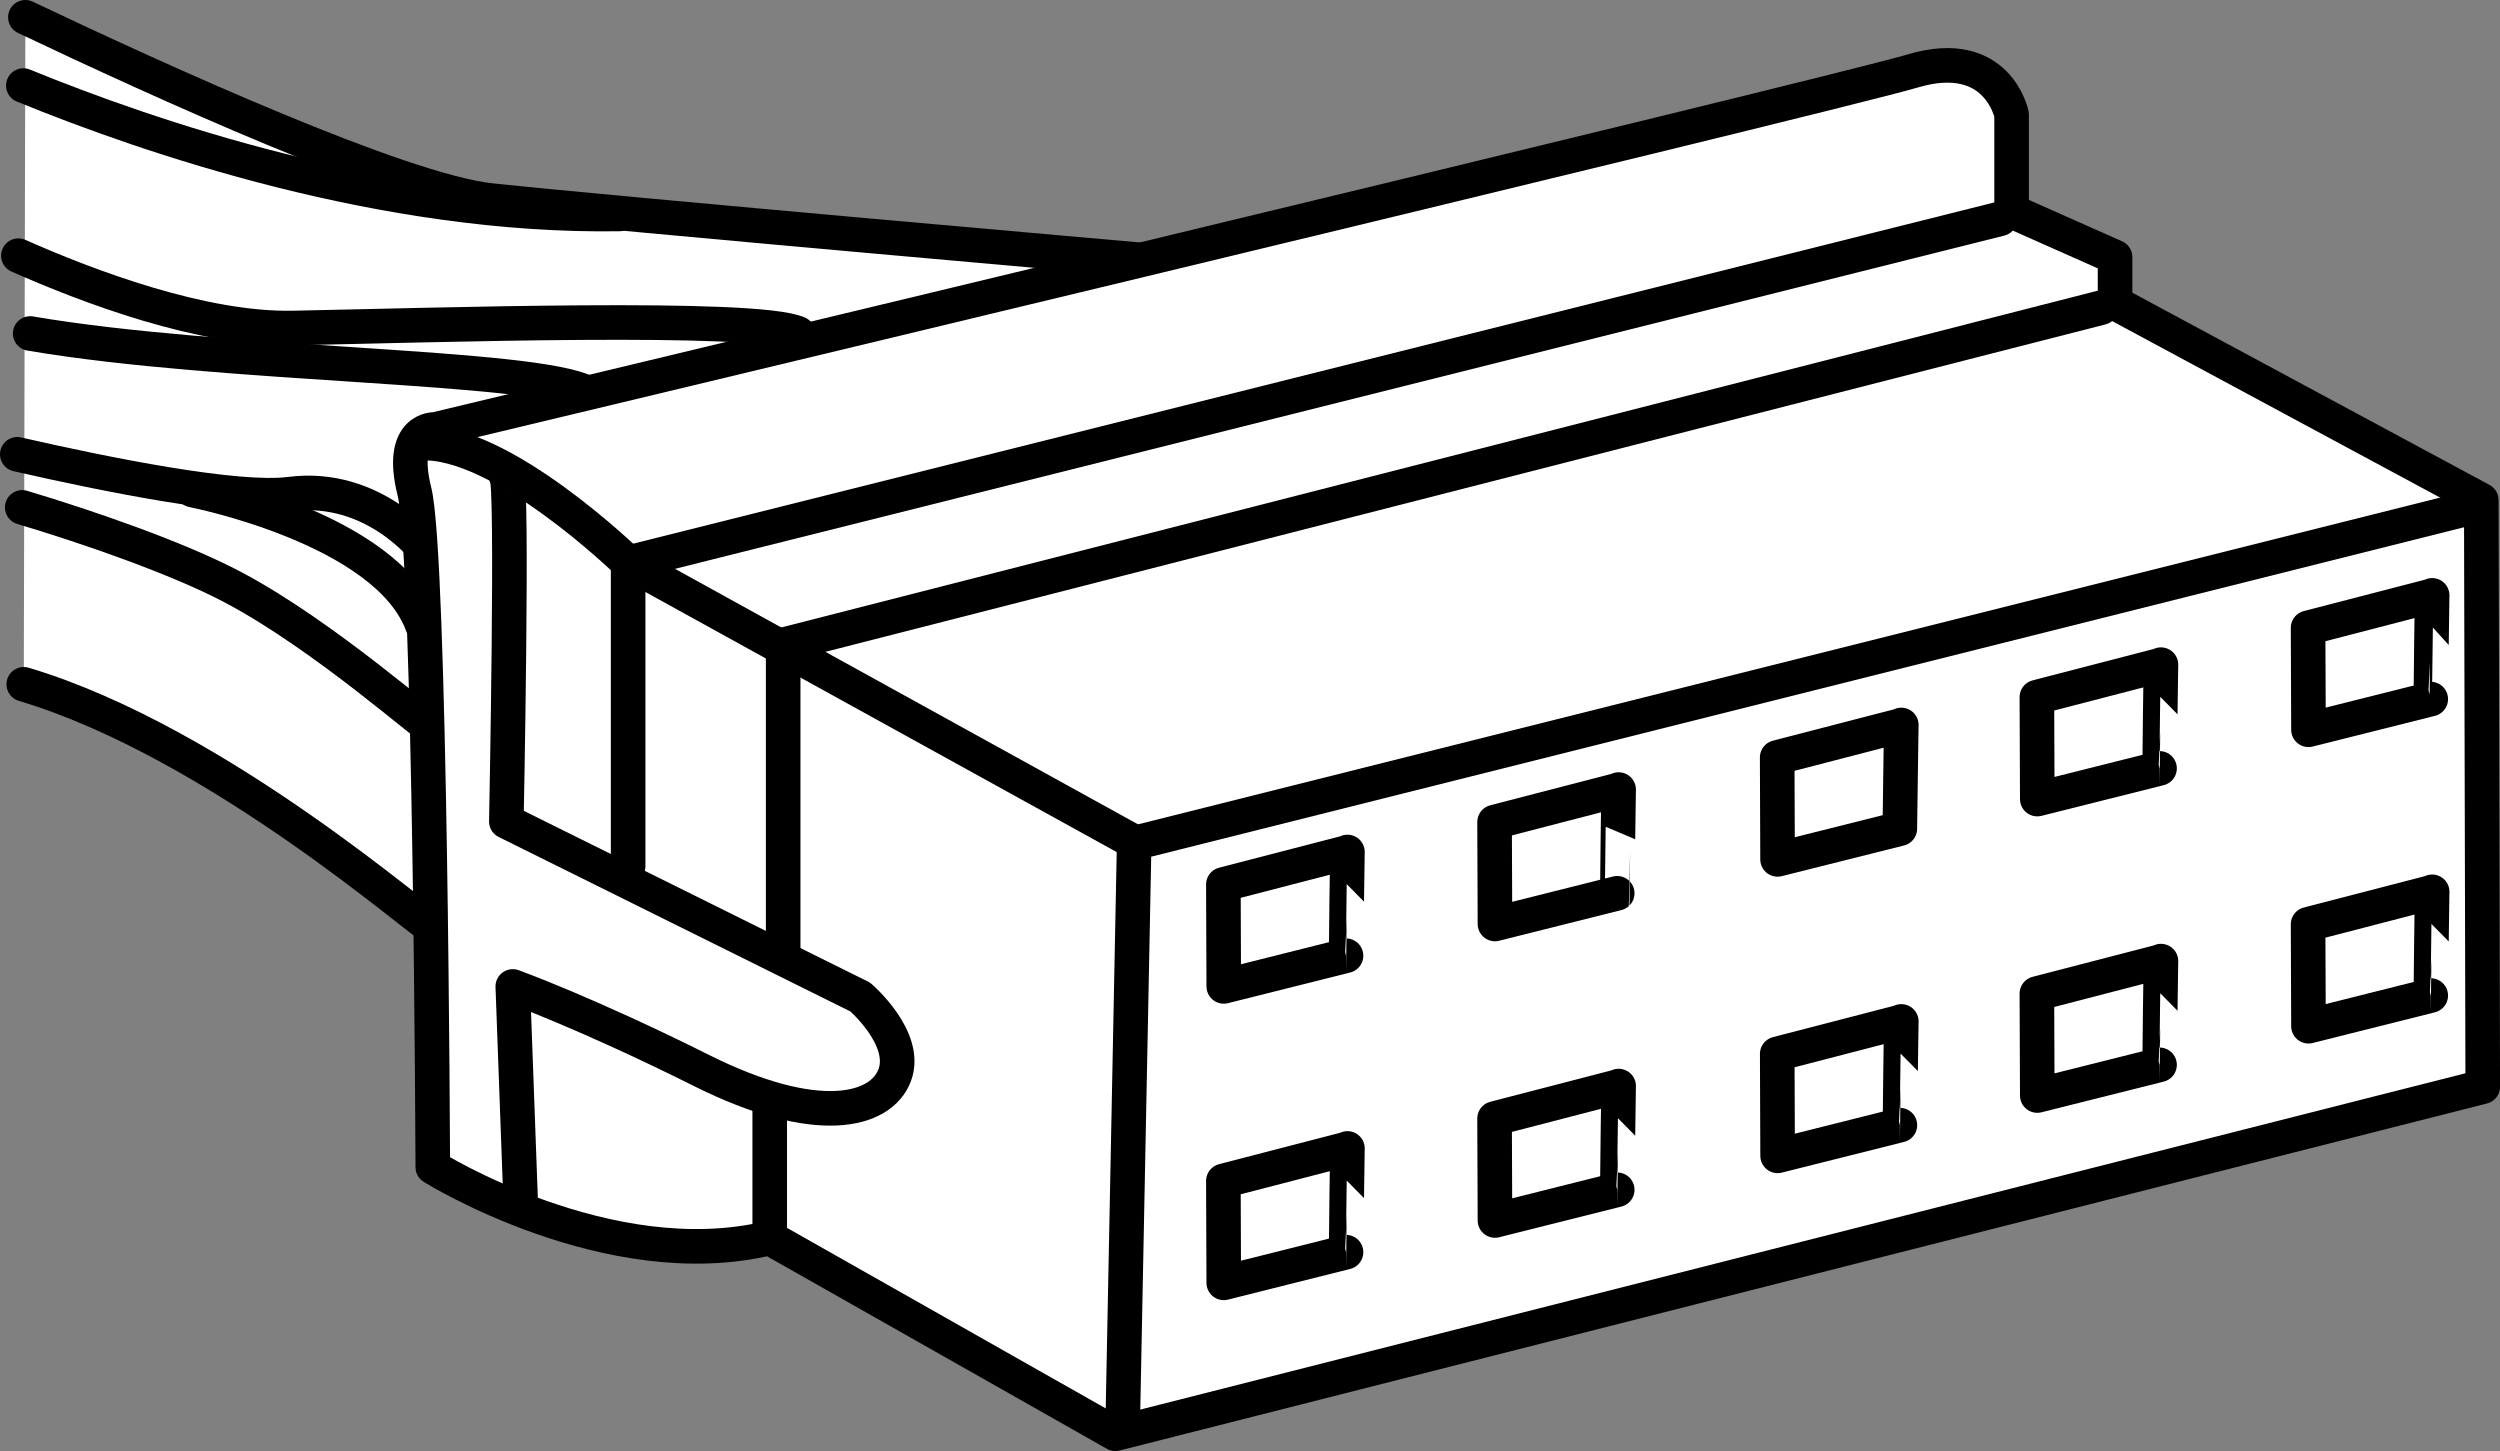
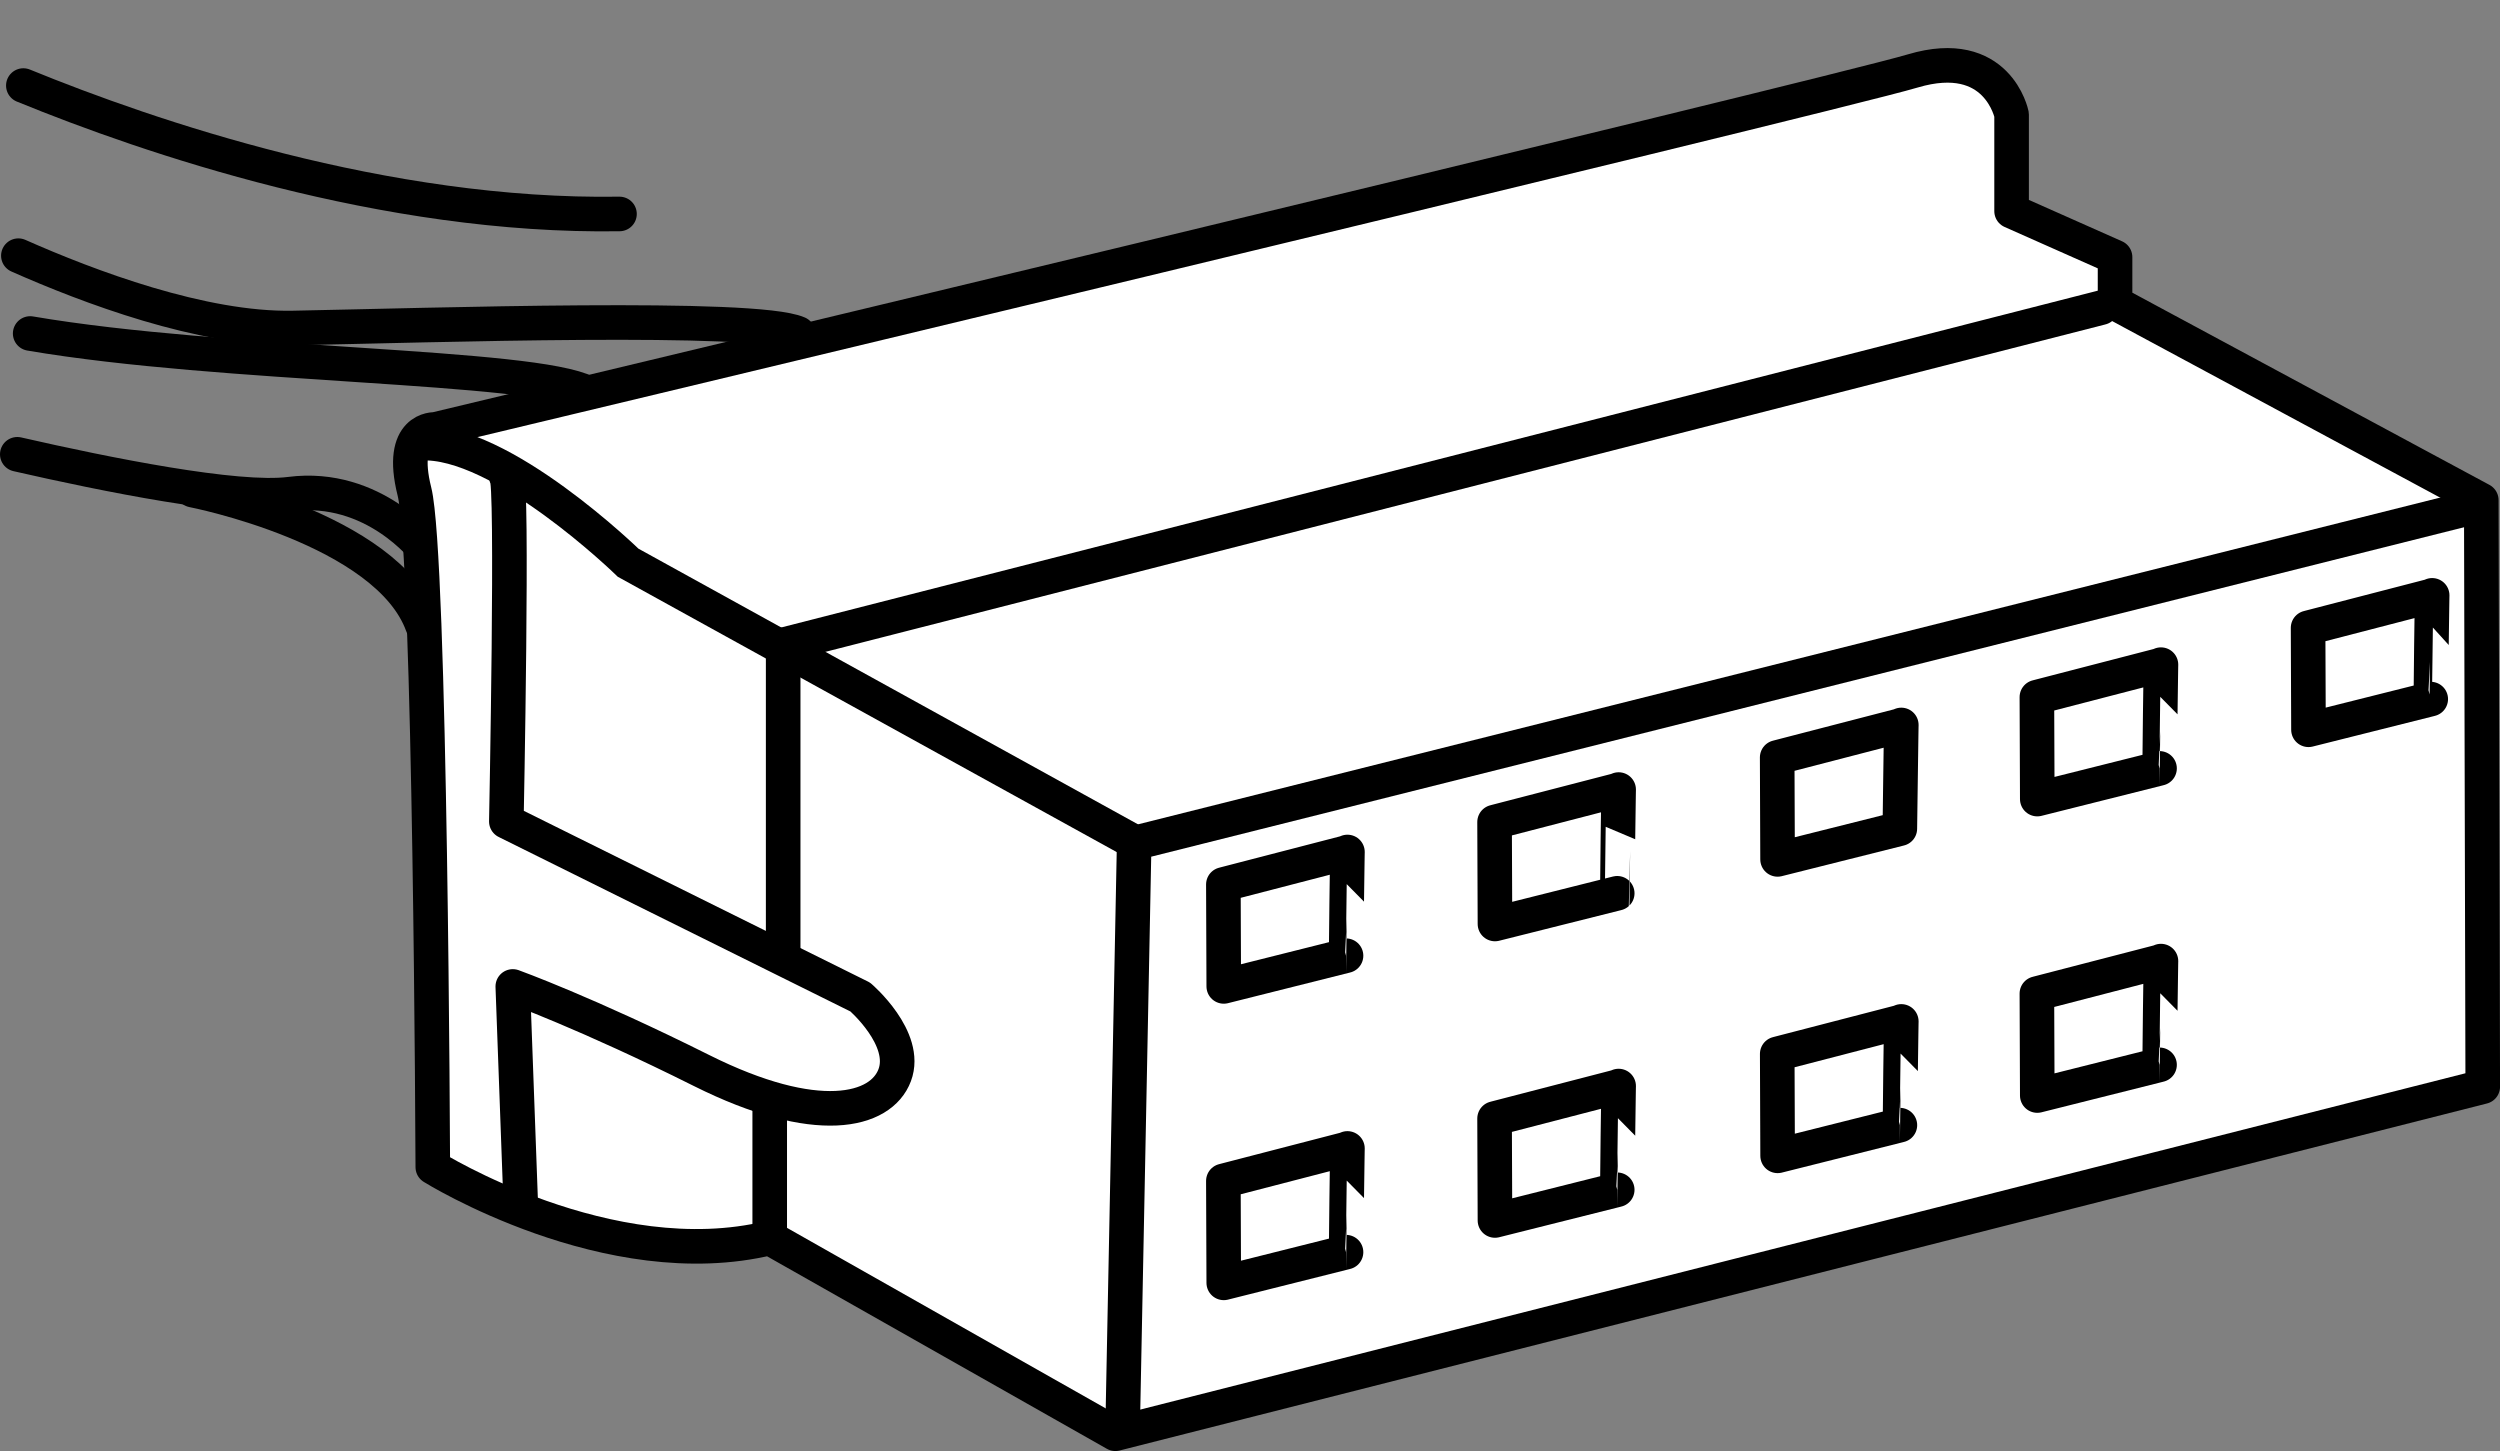
<svg xmlns="http://www.w3.org/2000/svg" version="1.1" id="image" x="0px" y="0px" width="57.826px" height="33.563px" viewBox="0 0 57.826 33.563" enable-background="new 0 0 57.826 33.563" xml:space="preserve">
  <rect x="0" y="0" width="57.826" height="33.563" fill="#808080" stroke="none" />
-   <path fill="#FFFFFF" stroke="#000000" stroke-width="0.8" stroke-linecap="round" stroke-linejoin="round" stroke-miterlimit="10" d="  M0.587,0.4c3.065,1.458,8.68,4.017,10.77,4.239c2.938,0.312,15.175,1.385,15.175,1.385l-16.385,4.5  c0,0,0.062,10.938-0.125,10.938c-0.166,0-4.955-4.284-9.472-5.634" />
  <path fill="none" stroke="#000000" stroke-width="0.8" stroke-linecap="round" stroke-linejoin="round" stroke-miterlimit="10" d="  M0.54,1.979c2.907,1.189,8.361,3.056,13.789,2.97" />
  <path fill="none" stroke="#000000" stroke-width="0.8" stroke-linecap="round" stroke-linejoin="round" stroke-miterlimit="10" d="  M0.698,7.714c4.487,0.767,11.613,0.721,12.886,1.373" />
  <path fill="none" stroke="#000000" stroke-width="0.8" stroke-linecap="round" stroke-linejoin="round" stroke-miterlimit="10" d="  M0.4,10.508c2.041,0.467,5.075,1.08,6.309,0.921c1.938-0.25,3.125,1.298,3.125,1.298" />
  <path fill="none" stroke="#000000" stroke-width="0.8" stroke-linecap="round" stroke-linejoin="round" stroke-miterlimit="10" d="  M0.425,5.914c1.612,0.715,4.252,1.713,6.347,1.673c3.25-0.062,10.688-0.312,11.688,0.125" />
-   <path fill="none" stroke="#000000" stroke-width="0.8" stroke-linecap="round" stroke-linejoin="round" stroke-miterlimit="10" d="  M0.514,11.736c1.518,0.454,3.606,1.175,4.882,1.851c2.125,1.125,4.562,3.312,4.75,3.375" />
  <path fill="none" stroke="#000000" stroke-width="0.8" stroke-linecap="round" stroke-linejoin="round" stroke-miterlimit="10" d="  M4.459,11.337c0,0,4.5,0.875,5.312,3.125" />
  <path fill="#FFFFFF" stroke="#000000" stroke-width="0.8" stroke-linecap="round" stroke-linejoin="round" stroke-miterlimit="10" d="  M46.529,4.884V2.651c0,0-0.319-1.595-2.286-1.01S10.064,9.934,10.064,9.934s-0.851-0.053-0.478,1.435  s0.425,15.628,0.425,15.628s4.072,2.541,7.793,1.637l7.995,4.529l31.628-8.027l-0.034-13.568l-8.471-4.559V5.947  L46.529,4.884z" />
  <path fill="none" stroke="#000000" stroke-width="0.8" stroke-miterlimit="10" d="M26.266,19.493l-11.737-6.477  c0,0-2.945-2.87-4.805-2.764" />
  <path fill="none" stroke="#000000" stroke-width="0.8" stroke-linecap="round" stroke-linejoin="round" stroke-miterlimit="10" d="  M11.712,11.028c0.16-0.053,0,7.973,0,7.973l8.186,4.061c0,0,1.116,0.957,0.797,1.807  c-0.319,0.851-1.807,1.223-4.465-0.106c-2.658-1.329-4.369-1.946-4.369-1.946l0.181,4.944" />
  <path fill="none" stroke="#000000" stroke-width="0.8" stroke-miterlimit="10" d="M20.111,23.063" />
  <line fill="none" stroke="#000000" stroke-width="0.8" stroke-miterlimit="10" x1="17.804" y1="28.634" x2="17.804" y2="25.636" />
  <path fill="none" stroke="#000000" stroke-width="0.8" stroke-linecap="round" stroke-linejoin="round" stroke-miterlimit="10" d="  M31.167,19.714l-2.87,0.744l0.009,2.358l2.828-0.71C31.133,22.106,31.167,19.555,31.167,19.714z" />
  <path fill="none" stroke="#000000" stroke-width="0.8" stroke-linecap="round" stroke-linejoin="round" stroke-miterlimit="10" d="  M49.984,15.381l-2.87,0.744l0.009,2.358l2.828-0.71C49.95,17.773,49.984,15.222,49.984,15.381z" />
  <path fill="none" stroke="#000000" stroke-width="0.8" stroke-linecap="round" stroke-linejoin="round" stroke-miterlimit="10" d="  M43.978,16.776L41.107,17.52l0.009,2.358l2.828-0.71C43.944,19.168,43.978,16.616,43.978,16.776z" />
  <path fill="none" stroke="#000000" stroke-width="0.8" stroke-linecap="round" stroke-linejoin="round" stroke-miterlimit="10" d="  M37.44,18.27l-2.87,0.744l0.009,2.358l2.828-0.71C37.406,20.663,37.44,18.111,37.44,18.27z" />
-   <path fill="none" stroke="#000000" stroke-width="0.8" stroke-linecap="round" stroke-linejoin="round" stroke-miterlimit="10" d="  M56.257,13.778l-2.87,0.744l0.009,2.358l2.828-0.71C56.223,16.17,56.257,13.618,56.257,13.778z" />
+   <path fill="none" stroke="#000000" stroke-width="0.8" stroke-linecap="round" stroke-linejoin="round" stroke-miterlimit="10" d="  M56.257,13.778l-2.87,0.744l0.009,2.358l2.828-0.71C56.223,16.17,56.257,13.618,56.257,13.778" />
  <path fill="none" stroke="#000000" stroke-width="0.8" stroke-linecap="round" stroke-linejoin="round" stroke-miterlimit="10" d="  M31.167,26.571l-2.87,0.744l0.009,2.358l2.828-0.71C31.133,28.963,31.167,26.412,31.167,26.571z" />
  <path fill="none" stroke="#000000" stroke-width="0.8" stroke-linecap="round" stroke-linejoin="round" stroke-miterlimit="10" d="  M49.984,22.238l-2.87,0.744l0.009,2.358l2.828-0.71C49.95,24.63,49.984,22.079,49.984,22.238z" />
  <path fill="none" stroke="#000000" stroke-width="0.8" stroke-linecap="round" stroke-linejoin="round" stroke-miterlimit="10" d="  M43.978,23.633l-2.87,0.744l0.009,2.358l2.828-0.71C43.944,26.025,43.978,23.474,43.978,23.633z" />
  <path fill="none" stroke="#000000" stroke-width="0.8" stroke-linecap="round" stroke-linejoin="round" stroke-miterlimit="10" d="  M37.44,25.128l-2.87,0.744l0.009,2.358l2.828-0.71C37.406,27.52,37.44,24.968,37.44,25.128z" />
-   <path fill="none" stroke="#000000" stroke-width="0.8" stroke-linecap="round" stroke-linejoin="round" stroke-miterlimit="10" d="  M56.257,20.635l-2.87,0.744l0.009,2.358l2.828-0.71C56.223,23.027,56.257,20.475,56.257,20.635z" />
  <polyline fill="none" stroke="#000000" stroke-width="0.8" stroke-miterlimit="10" points="57.373,11.688 26.234,19.502   25.968,32.971 " />
-   <polyline fill="none" stroke="#000000" stroke-width="0.8" stroke-linecap="round" stroke-linejoin="round" stroke-miterlimit="10" points="  14.529,20.033 14.529,13.017 46.264,5.061 " />
  <line fill="none" stroke="#000000" stroke-width="0.8" stroke-linecap="round" stroke-linejoin="round" stroke-miterlimit="10" x1="48.602" y1="7.116" x2="18.126" y2="14.912" />
  <line fill="none" stroke="#000000" stroke-width="0.8" stroke-linecap="round" stroke-linejoin="round" stroke-miterlimit="10" x1="18.115" y1="22.11" x2="18.115" y2="15.193" />
</svg>